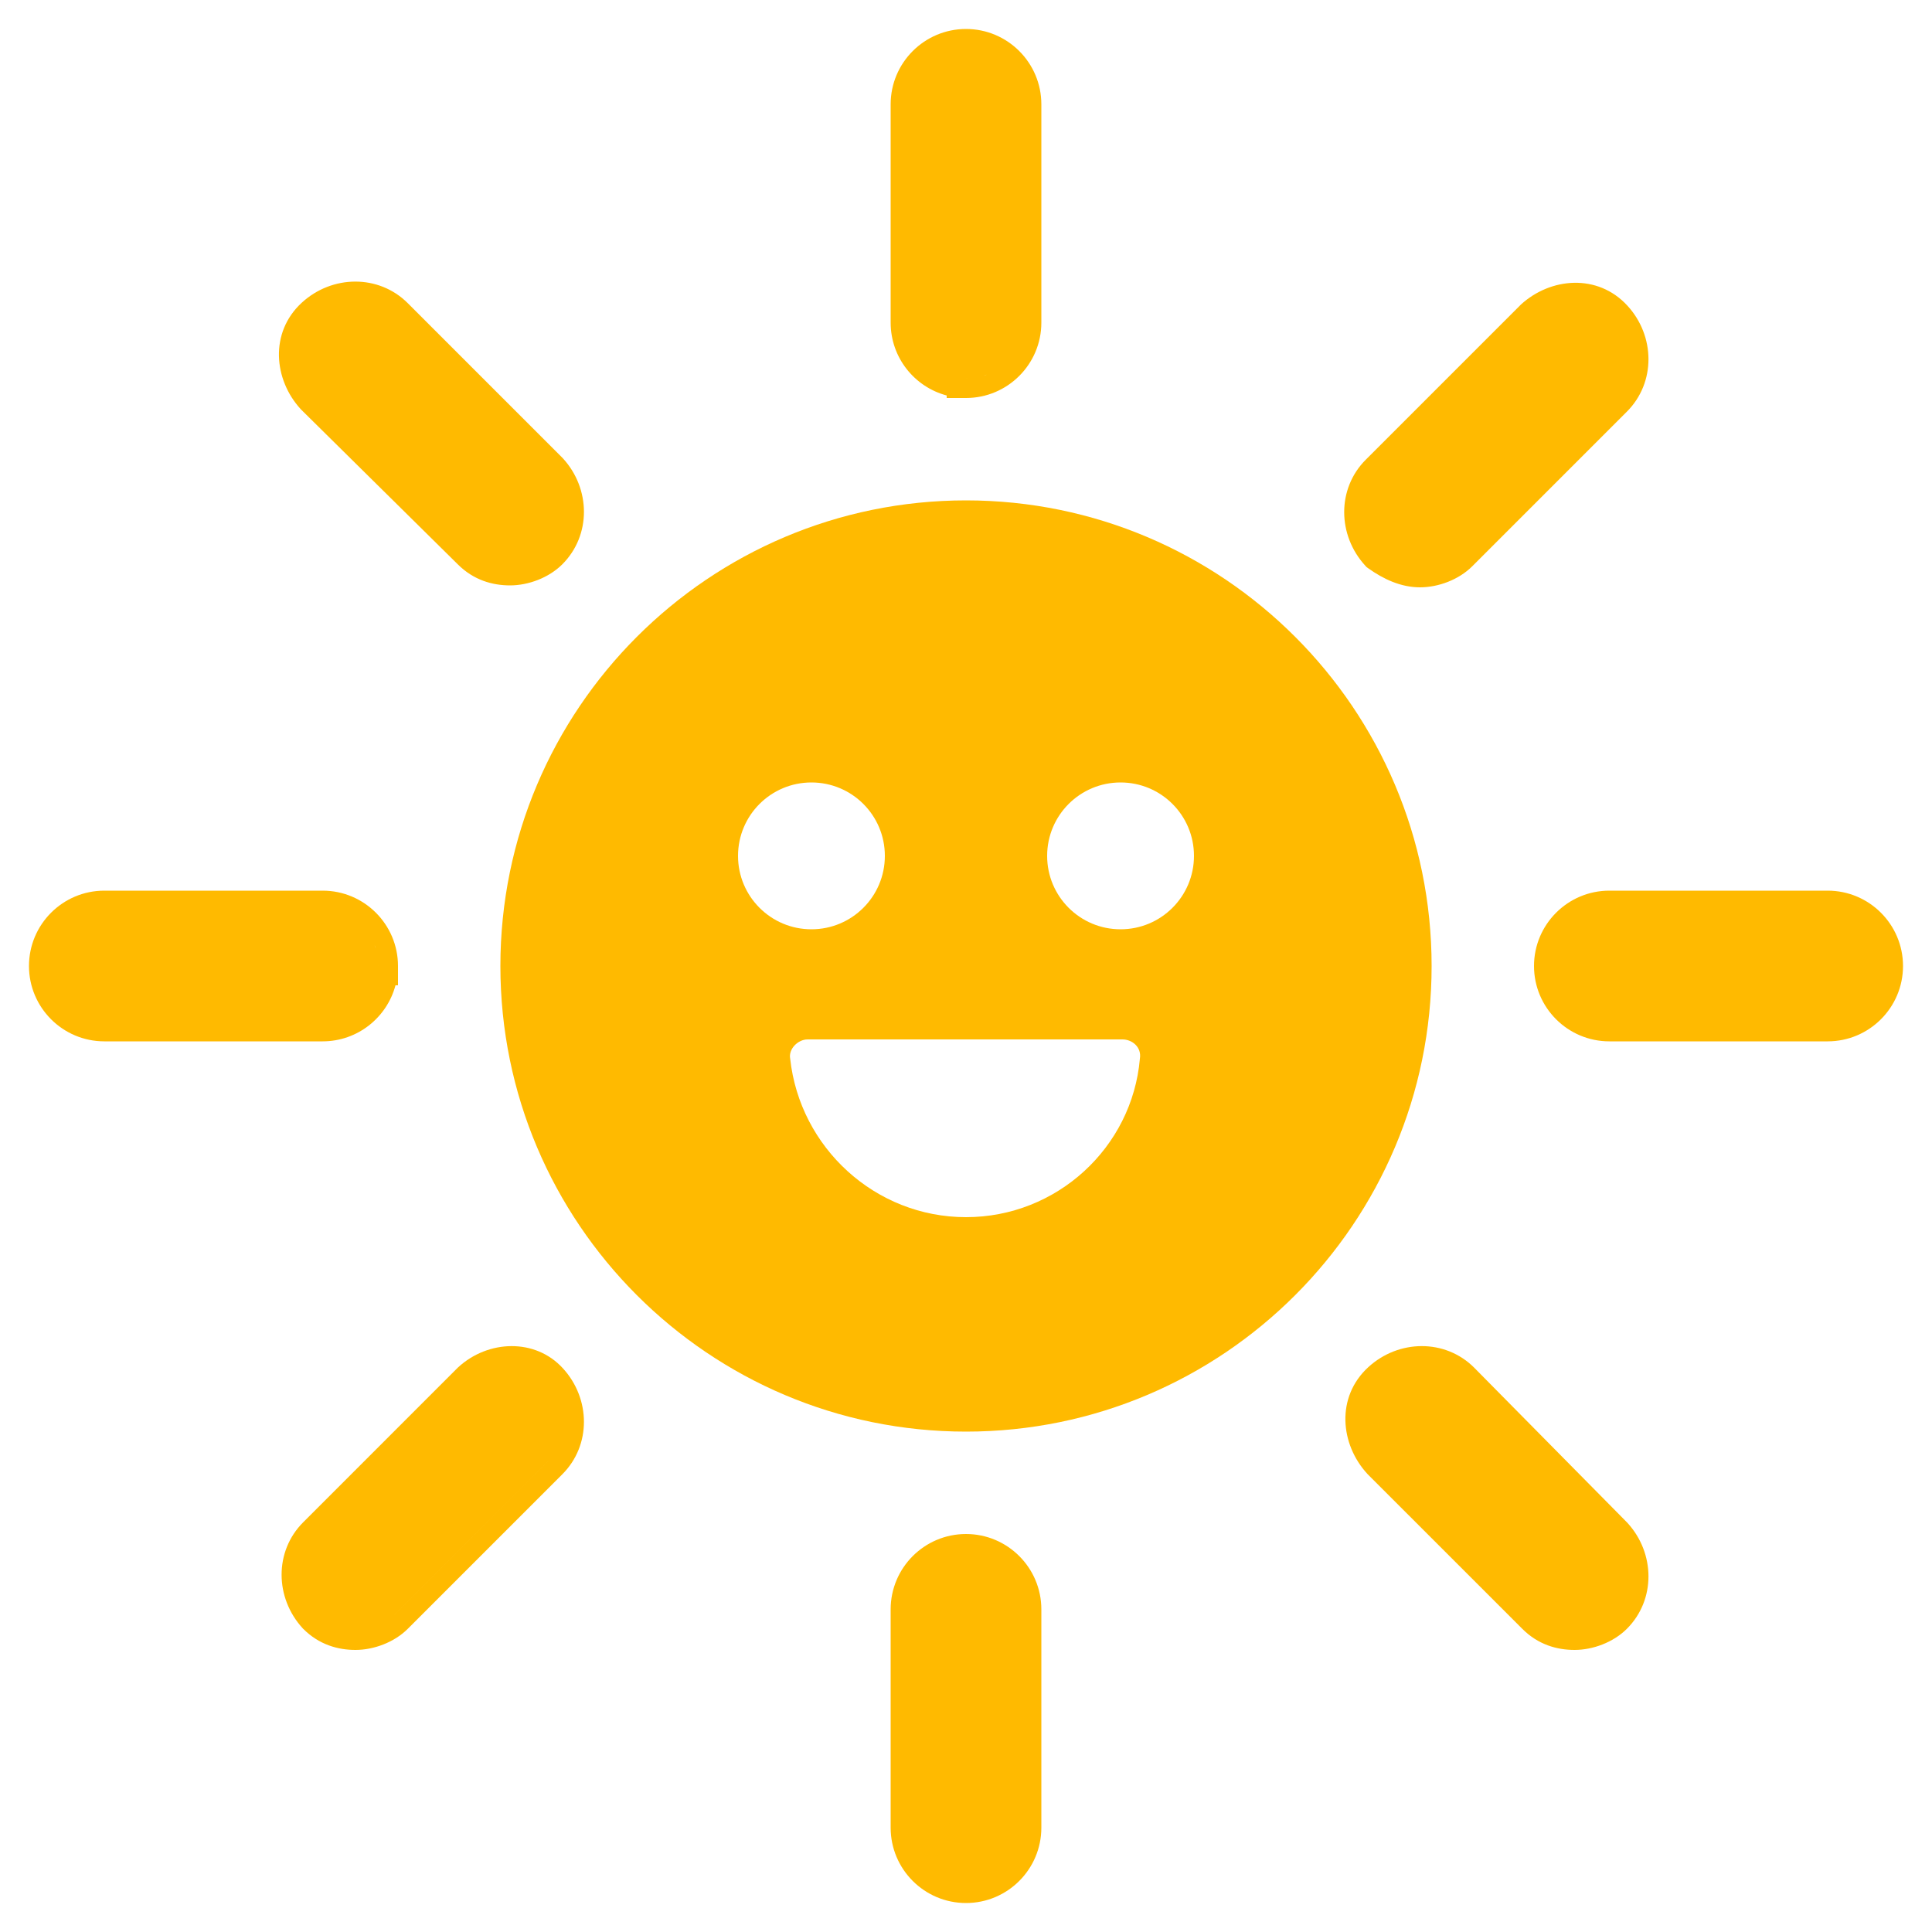
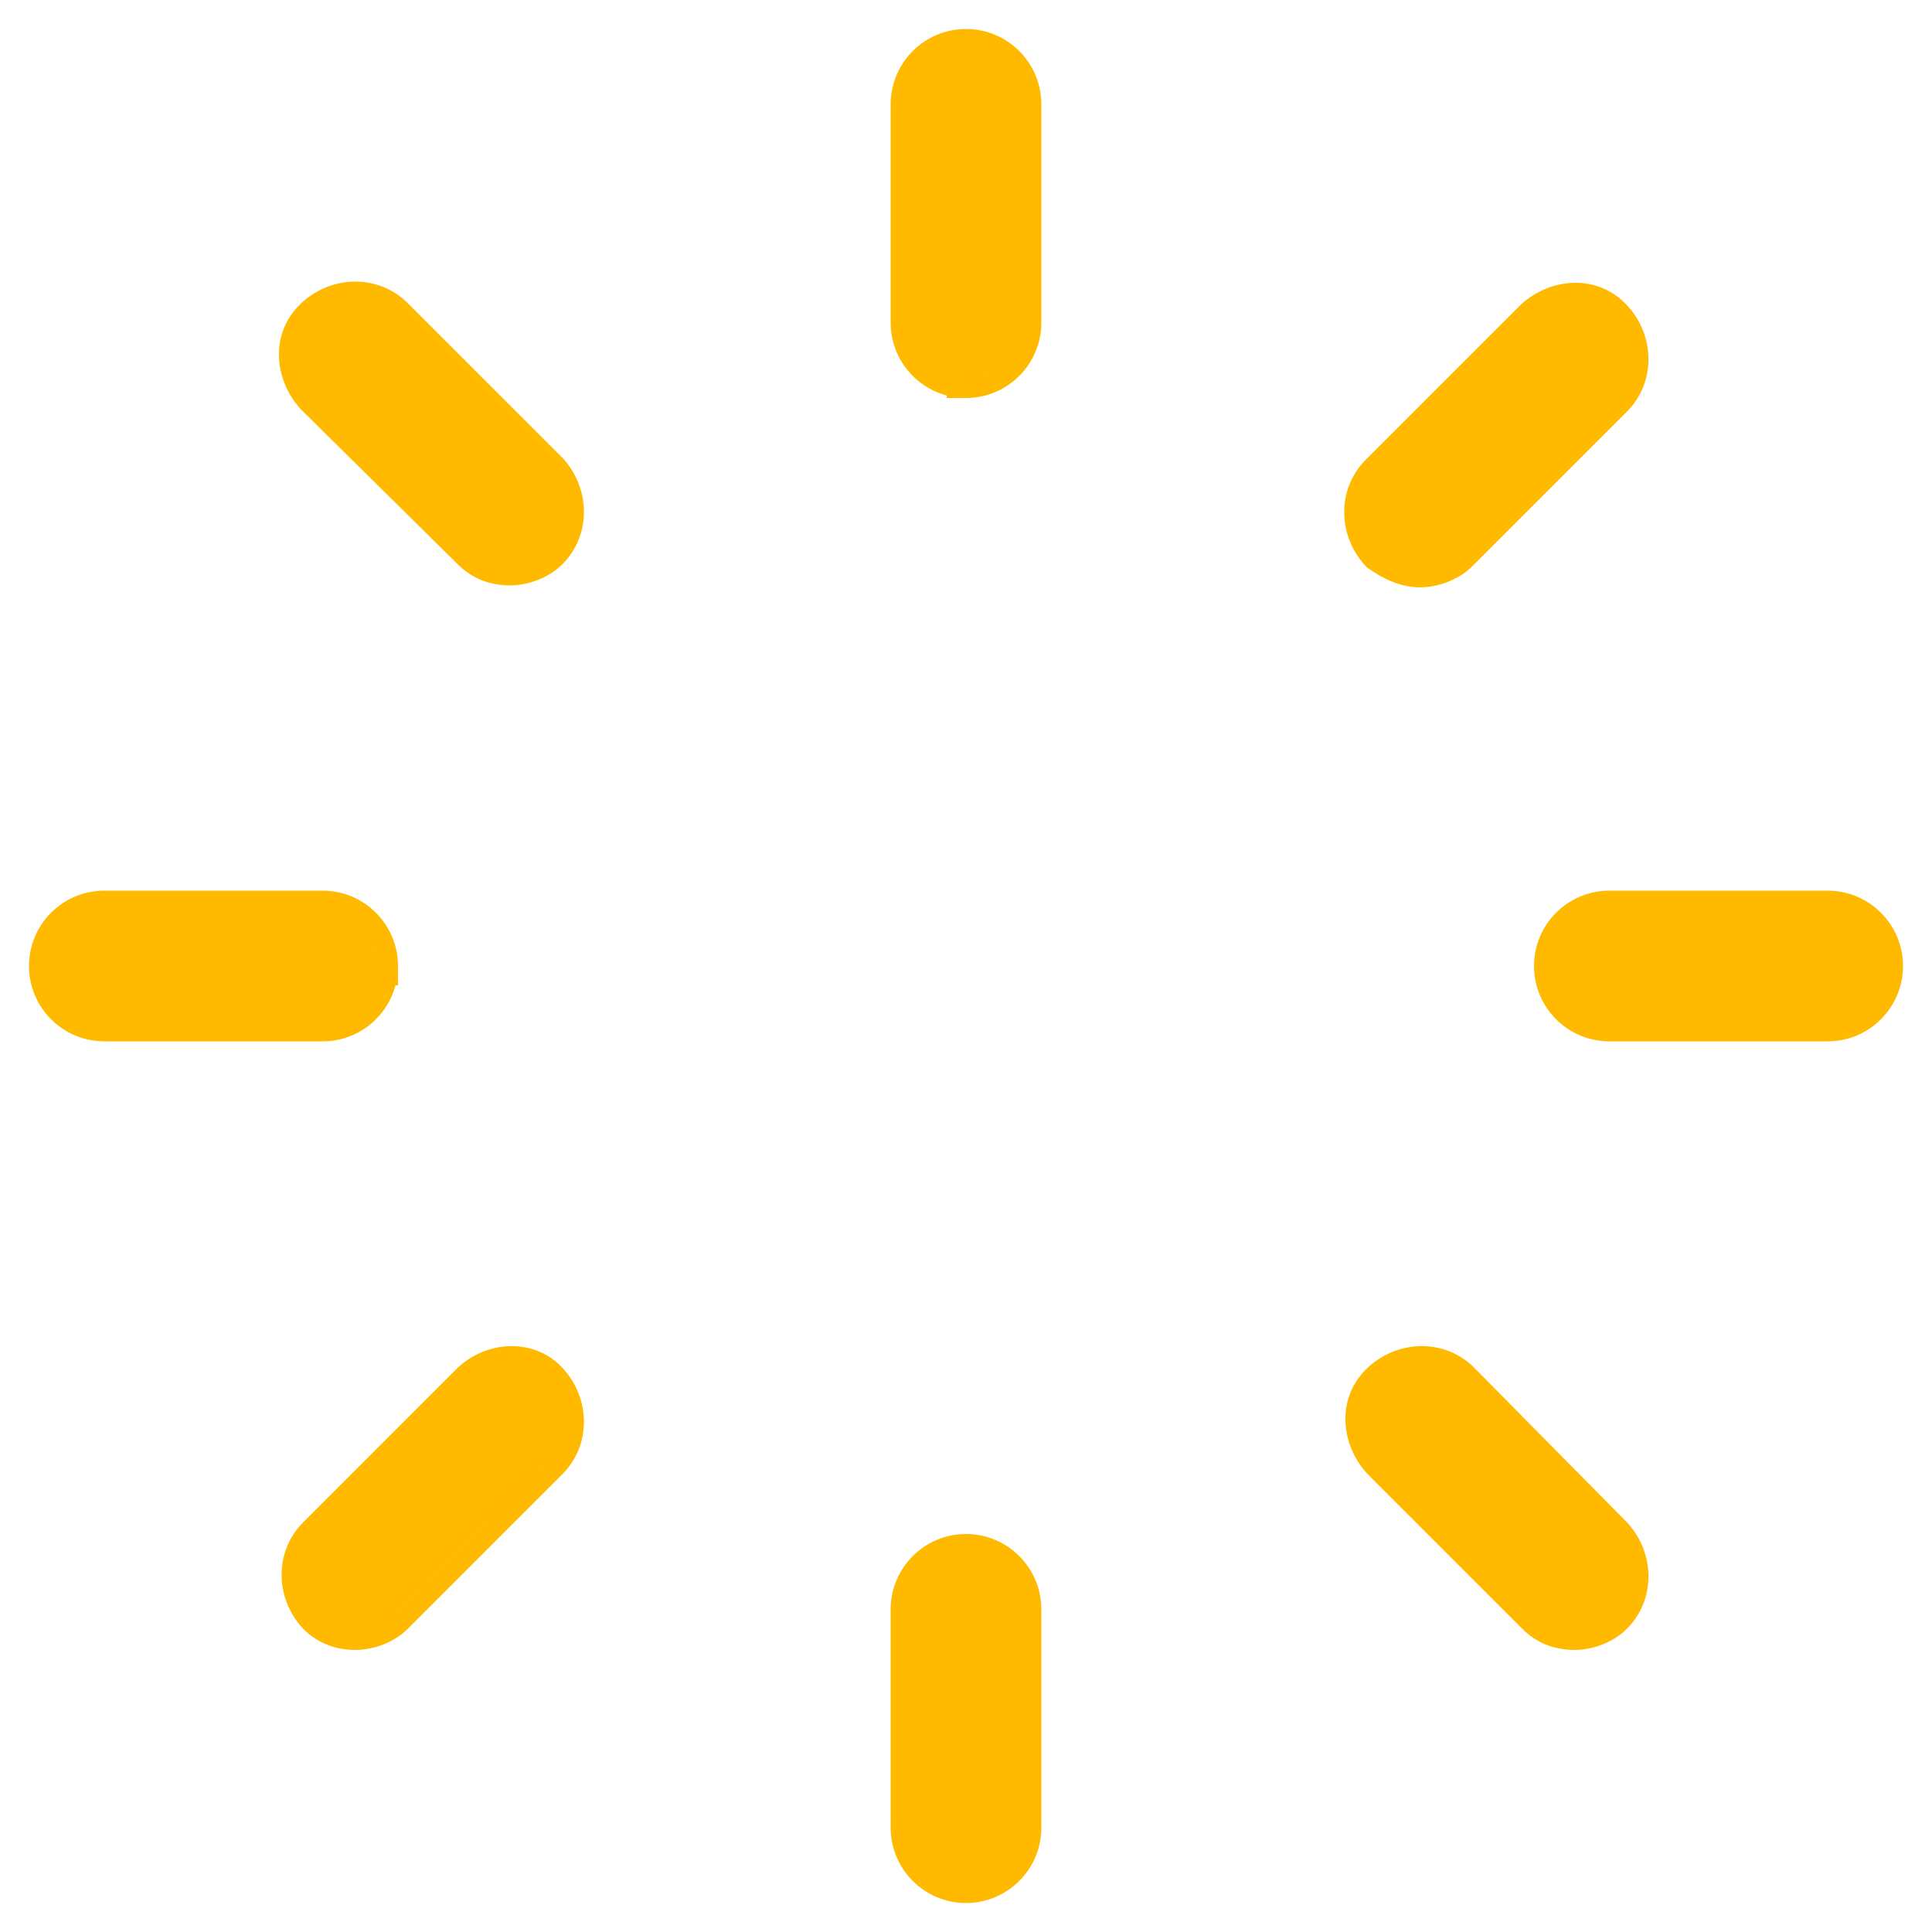
<svg xmlns="http://www.w3.org/2000/svg" width="100" height="100" viewBox="0 0 100 100" fill="none">
  <path d="M50 79.4C52.152 79.4 53.9 81.147 53.9 83.3V94.6C53.9 96.752 52.152 98.5 50 98.5C47.848 98.5 46.1 96.752 46.1 94.6V83.3C46.101 81.148 47.848 79.4 50 79.4ZM23.724 70.763C25.267 69.348 27.709 69.256 29.138 70.826C30.571 72.391 30.613 74.801 29.107 76.307L21.107 84.307C20.401 85.013 19.338 85.4 18.4 85.4C17.492 85.4 16.517 85.132 15.693 84.307L15.678 84.292L15.663 84.275C14.229 82.71 14.187 80.299 15.693 78.793L23.708 70.777L23.724 70.763ZM70.824 70.763C72.389 69.328 74.801 69.286 76.307 70.793L76.311 70.798L84.224 78.81L84.237 78.824C85.671 80.389 85.713 82.801 84.207 84.307C83.501 85.013 82.438 85.4 81.5 85.4C80.592 85.4 79.617 85.132 78.793 84.307L70.777 76.292L70.763 76.275C69.369 74.754 69.136 72.31 70.824 70.763ZM16.4 83.6V83.599V83.6ZM28.4 75.599L20.4 83.599V83.6L28.4 75.6V75.599ZM16.7 46.1C18.852 46.1 20.6 47.848 20.6 50V51H20.47C20.027 52.668 18.507 53.9 16.7 53.9H5.4C3.248 53.9 1.5 52.152 1.5 50C1.5 47.848 3.248 46.1 5.4 46.1H16.7ZM94.6 46.1C96.752 46.101 98.499 47.848 98.5 50C98.5 52.152 96.752 53.9 94.6 53.9H83.3C81.147 53.9 79.4 52.152 79.4 50C79.4 47.848 81.148 46.1 83.3 46.1H94.6ZM19.6 50C19.6 49.985 19.6 49.97 19.599 49.956C19.599 49.954 19.598 49.951 19.598 49.949C19.599 49.966 19.6 49.983 19.6 50ZM19.543 49.432C19.562 49.532 19.577 49.633 19.587 49.736C19.577 49.633 19.562 49.532 19.543 49.432ZM19.526 49.36C19.512 49.298 19.497 49.237 19.479 49.176C19.497 49.237 19.512 49.298 19.526 49.36ZM19.45 49.085C19.441 49.056 19.433 49.028 19.423 49C19.412 48.97 19.398 48.942 19.387 48.913C19.409 48.969 19.431 49.026 19.45 49.085ZM19.357 48.841C19.329 48.777 19.299 48.715 19.267 48.654C19.299 48.715 19.329 48.777 19.357 48.841ZM19.244 48.609C19.203 48.534 19.158 48.461 19.11 48.39C19.158 48.461 19.203 48.534 19.244 48.609ZM19.083 48.351C19.043 48.294 19.001 48.237 18.957 48.182C19.001 48.237 19.043 48.294 19.083 48.351ZM18.912 48.128C18.868 48.076 18.822 48.027 18.775 47.978C18.822 48.027 18.868 48.076 18.912 48.128ZM18.501 47.73C18.448 47.688 18.395 47.648 18.34 47.61C18.395 47.648 18.448 47.688 18.501 47.73ZM18.281 47.572C18.23 47.539 18.178 47.506 18.125 47.475C18.178 47.506 18.23 47.539 18.281 47.572ZM18.045 47.431C17.987 47.401 17.928 47.373 17.868 47.346C17.928 47.373 17.987 47.401 18.045 47.431ZM17.818 47.324C17.739 47.291 17.659 47.262 17.577 47.236C17.659 47.262 17.739 47.291 17.818 47.324ZM17.505 47.216C17.445 47.199 17.386 47.183 17.325 47.17C17.386 47.183 17.445 47.199 17.505 47.216ZM17.231 47.15C17.173 47.139 17.113 47.131 17.053 47.124C17.113 47.131 17.173 47.139 17.231 47.15ZM16.948 47.111C16.937 47.11 16.925 47.109 16.914 47.108C16.925 47.109 16.937 47.11 16.948 47.111ZM78.724 15.762C80.245 14.369 82.689 14.136 84.237 15.824C85.671 17.389 85.713 19.801 84.207 21.307L76.207 29.307C75.501 30.013 74.438 30.4 73.5 30.4C72.511 30.4 71.608 29.977 70.819 29.414L70.733 29.352L70.663 29.275C69.229 27.71 69.187 25.299 70.693 23.793L78.709 15.777L78.724 15.762ZM15.625 15.663C17.189 14.229 19.601 14.187 21.107 15.693L29.123 23.709L29.137 23.724C30.572 25.289 30.613 27.7 29.107 29.207C28.401 29.913 27.338 30.3 26.4 30.3C25.493 30.3 24.519 30.032 23.695 29.21L15.58 21.194L15.563 21.175C14.169 19.655 13.937 17.21 15.625 15.663ZM50 1.5C52.152 1.5 53.9 3.248 53.9 5.4V16.7C53.9 18.852 52.152 20.6 50 20.6H49V20.47C47.331 20.027 46.1 18.506 46.1 16.7V5.4C46.1 3.248 47.848 1.5 50 1.5ZM50 19.6C50.014 19.6 50.029 19.6 50.044 19.599C50.045 19.599 50.048 19.598 50.05 19.598C50.033 19.599 50.016 19.6 50 19.6ZM50.566 19.543C50.468 19.562 50.367 19.577 50.265 19.587C50.367 19.577 50.468 19.562 50.566 19.543ZM50.636 19.527C50.699 19.513 50.762 19.497 50.823 19.479C50.762 19.497 50.699 19.513 50.636 19.527ZM50.918 19.449C50.945 19.44 50.973 19.433 51 19.423C51.029 19.412 51.056 19.398 51.085 19.387C51.03 19.409 50.974 19.43 50.918 19.449ZM51.154 19.358C51.224 19.328 51.294 19.295 51.361 19.259C51.294 19.295 51.224 19.328 51.154 19.358ZM51.386 19.247C51.46 19.206 51.533 19.161 51.603 19.114C51.533 19.161 51.46 19.206 51.386 19.247ZM51.663 19.072C51.715 19.035 51.766 18.998 51.815 18.958C51.766 18.998 51.715 19.035 51.663 19.072ZM51.871 18.912C51.923 18.868 51.972 18.822 52.021 18.774C51.972 18.822 51.923 18.868 51.871 18.912ZM52.24 18.539C52.295 18.472 52.346 18.403 52.394 18.332C52.346 18.403 52.295 18.472 52.24 18.539ZM52.42 18.293C52.456 18.238 52.491 18.182 52.523 18.125C52.491 18.182 52.456 18.238 52.42 18.293ZM52.57 18.04C52.599 17.984 52.626 17.926 52.652 17.868C52.626 17.926 52.599 17.984 52.57 18.04ZM52.675 17.818C52.708 17.739 52.737 17.658 52.763 17.576C52.737 17.658 52.708 17.739 52.675 17.818ZM52.78 17.518C52.802 17.445 52.822 17.37 52.838 17.294C52.822 17.37 52.802 17.445 52.78 17.518ZM52.846 17.25C52.858 17.187 52.867 17.124 52.875 17.06C52.867 17.124 52.858 17.187 52.846 17.25Z" fill="#FFBA00" />
-   <path d="M50 25.9C36.7 25.9 25.9 36.7 25.9 50C25.9 63.3 36.7 74.1 50 74.1C63.3 74.1 74.1 63.3 74.1 50C74.1 36.7 63.3 25.9 50 25.9ZM38.2 44.3C38.2 42.2 39.9 40.5 42 40.5C44.1 40.5 45.8 42.2 45.8 44.3C45.8 46.4 44.1 48.1 42 48.1C39.9 48.1 38.2 46.4 38.2 44.3ZM50 63C45.3 63 41.4 59.4 40.9 54.8C40.8 54.3 41.3 53.8 41.8 53.8H58.1C58.6 53.8 59.1 54.2 59 54.8C58.6 59.4 54.7 63 50 63H50ZM58 48.1C55.9 48.1 54.2 46.4 54.2 44.3C54.2 42.2 55.9 40.5 58 40.5C60.1 40.5 61.8 42.199 61.8 44.3C61.8 46.4 60.1 48.1 58 48.1Z" fill="#FFBA00" />
</svg>